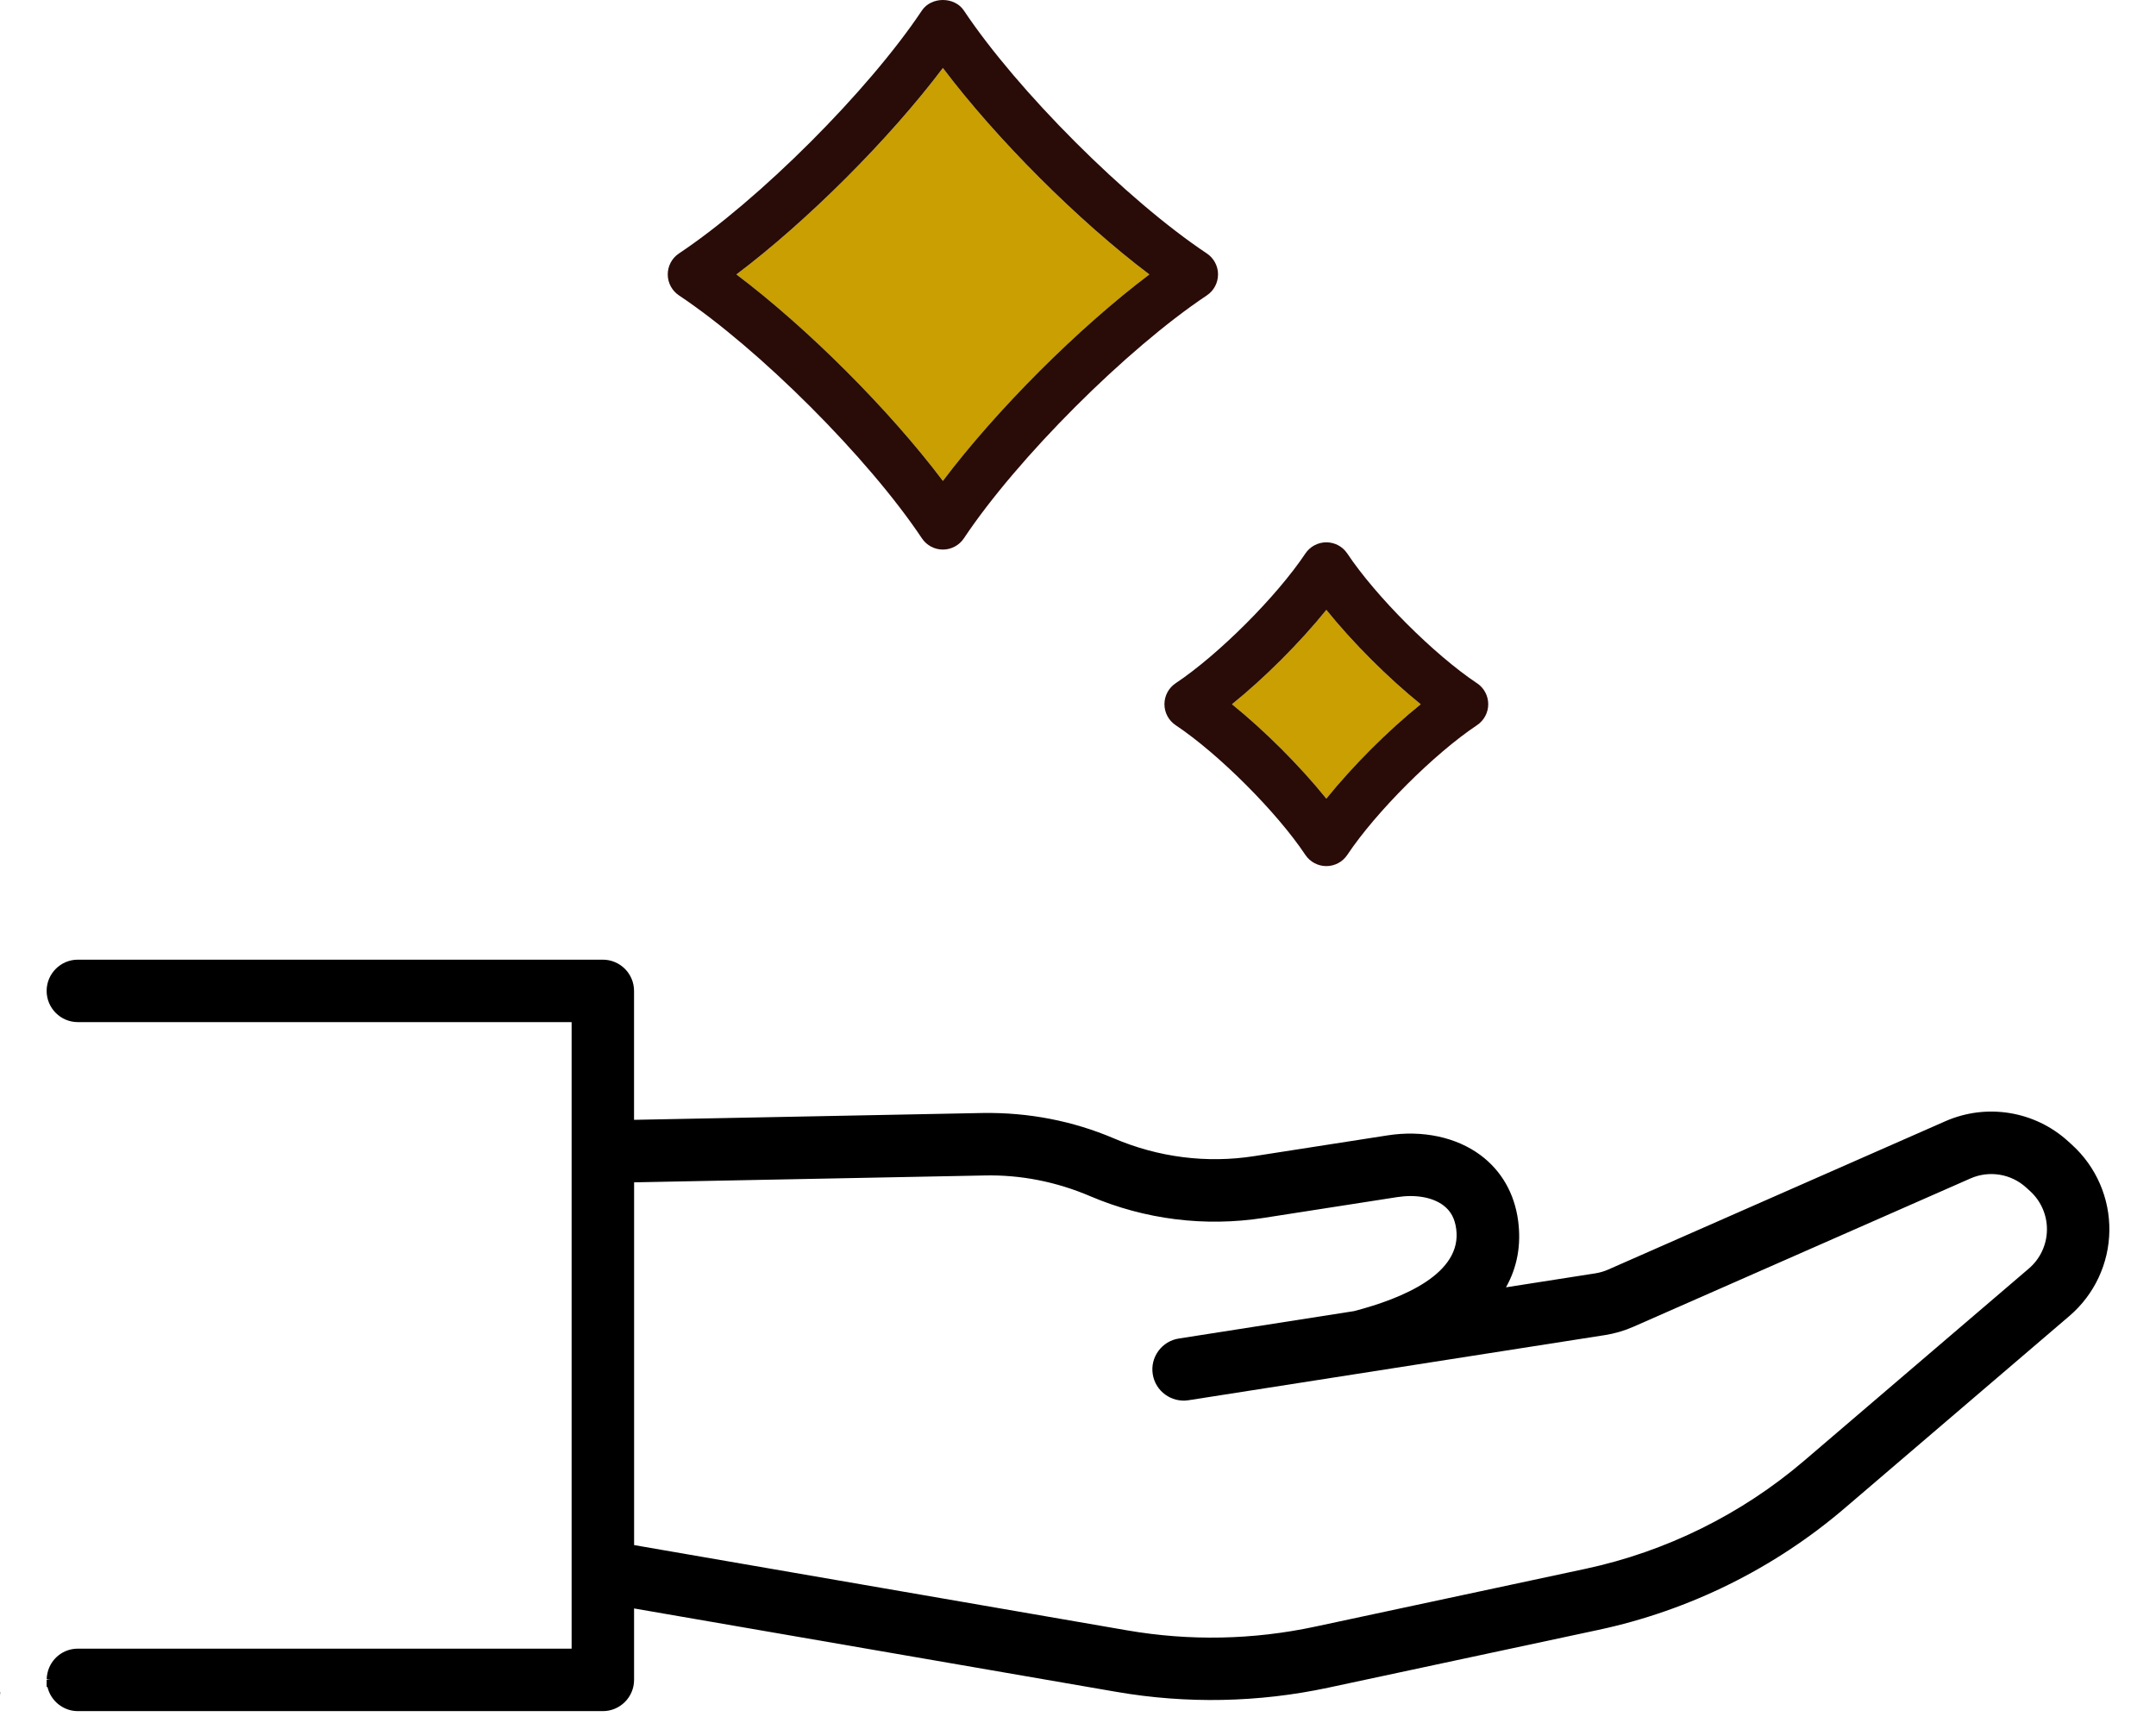
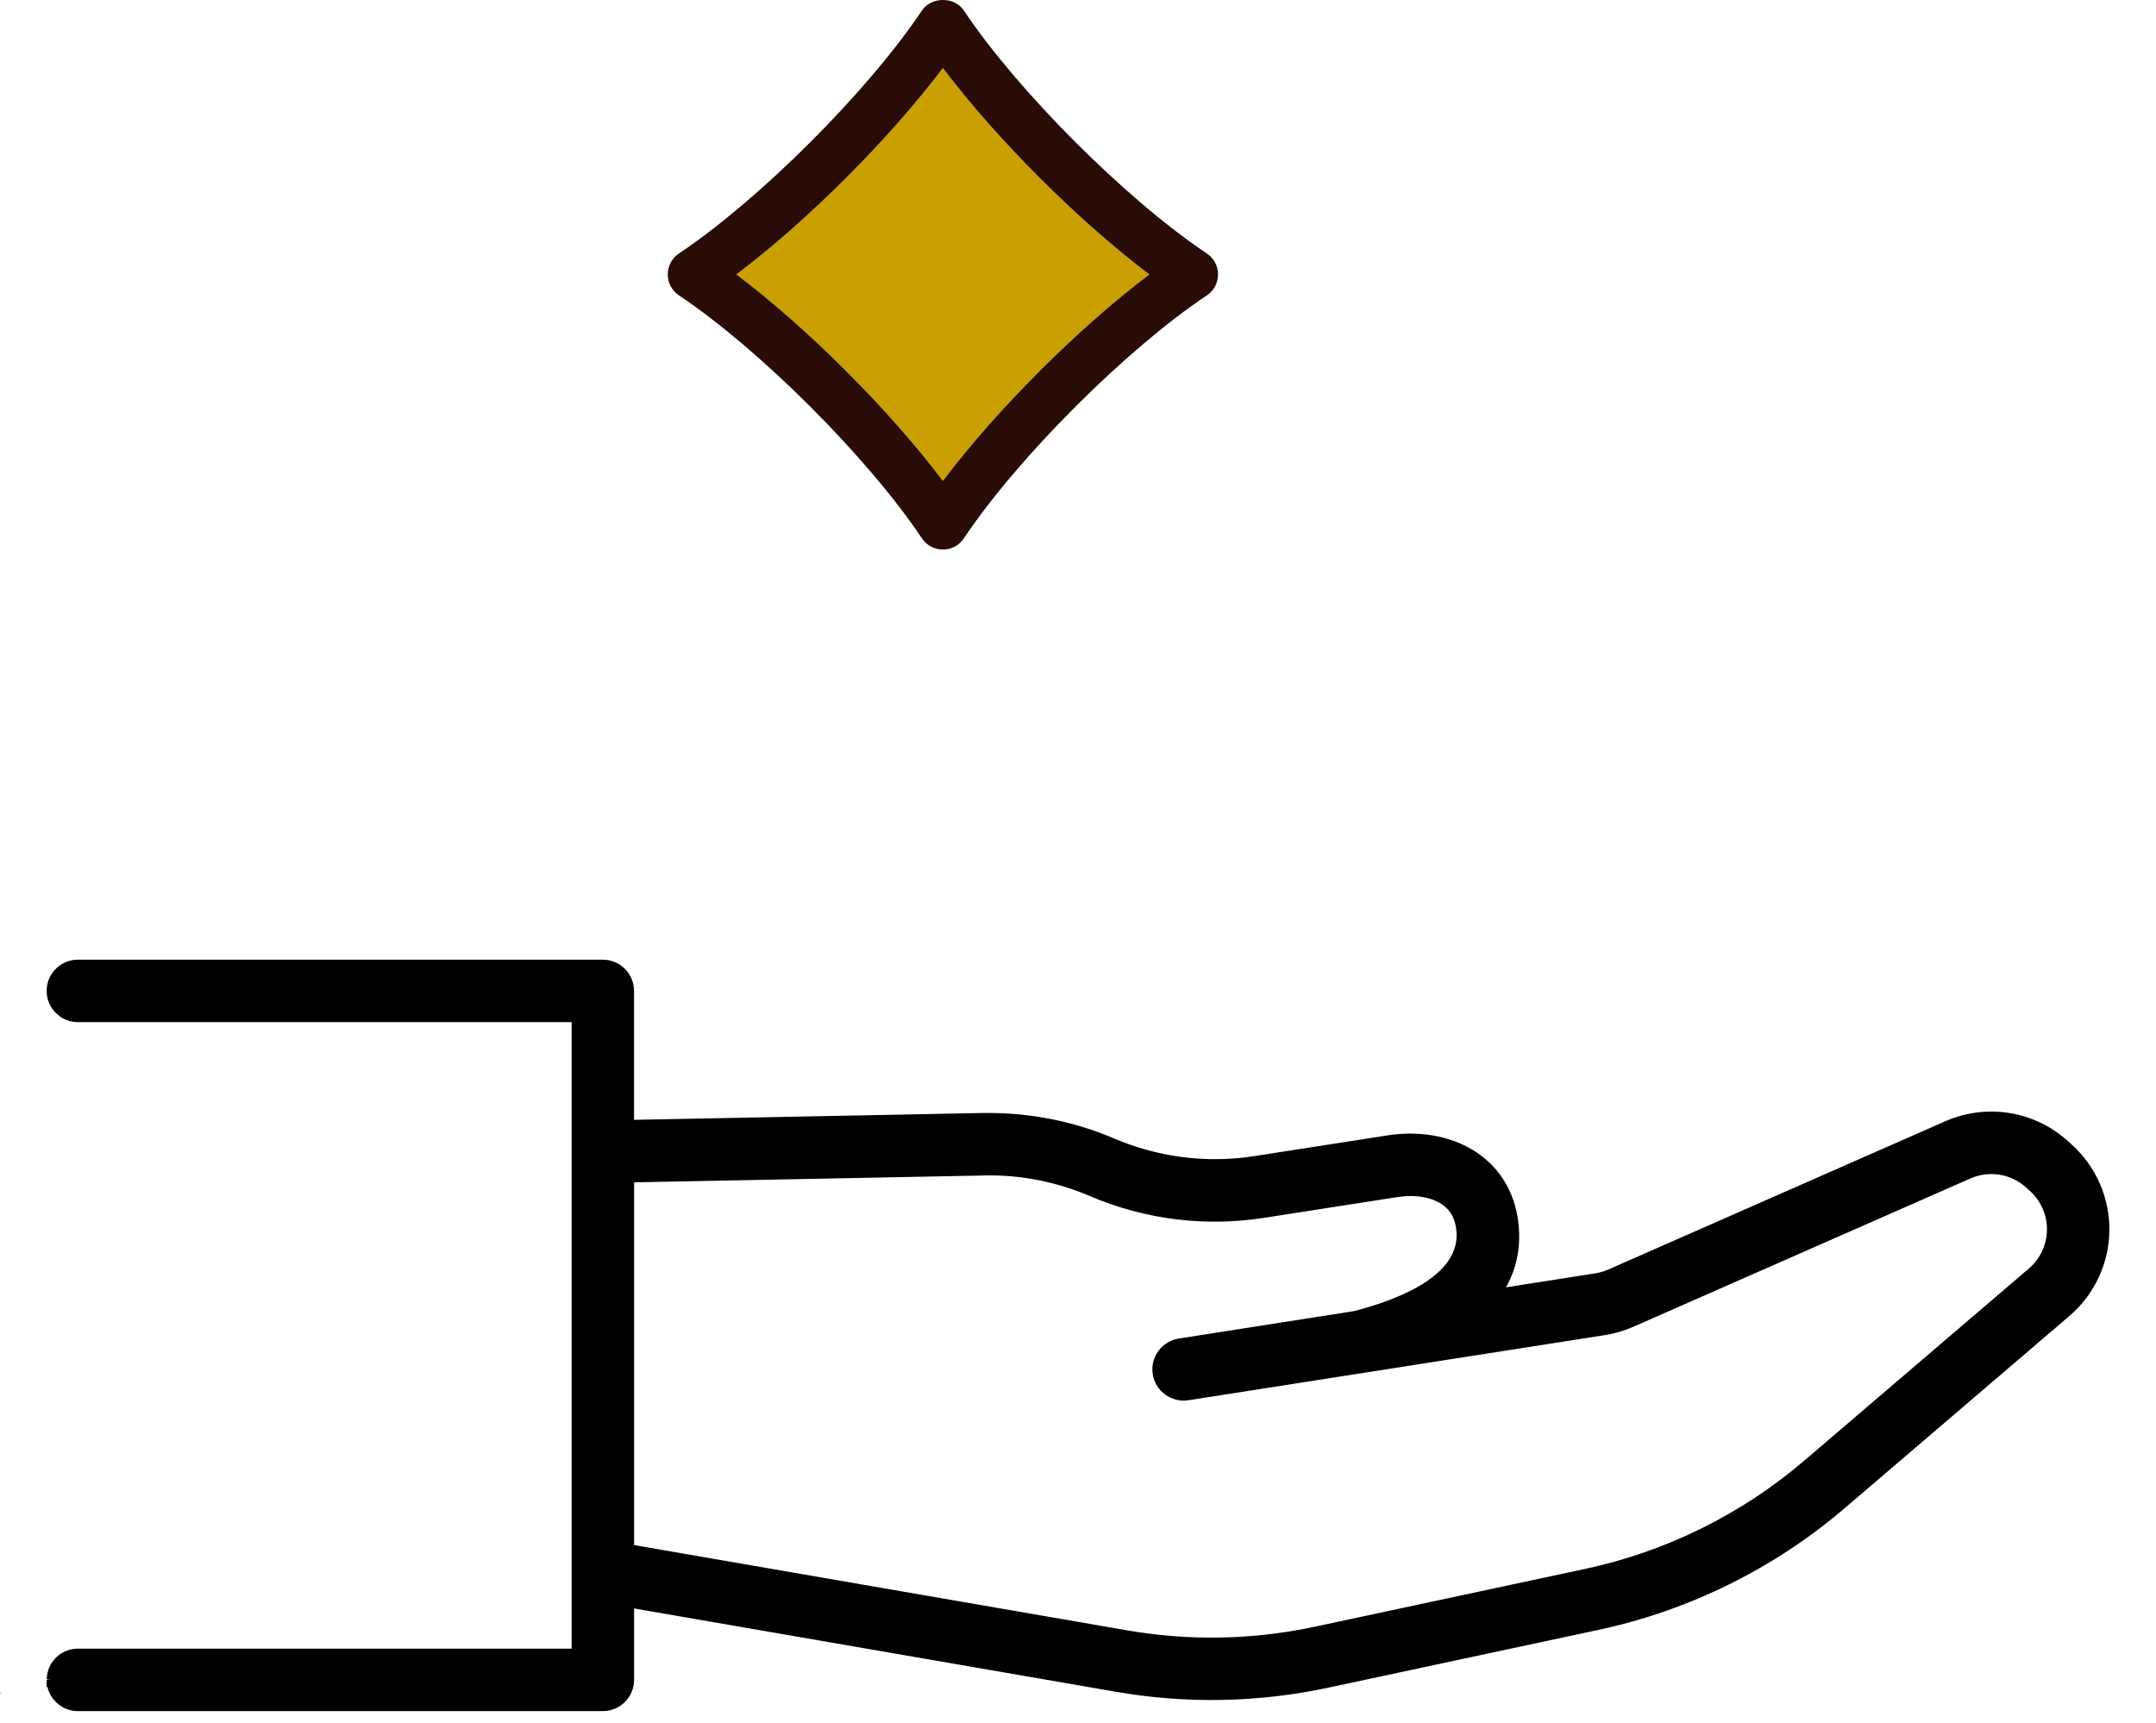
<svg xmlns="http://www.w3.org/2000/svg" id="_レイヤー_1" data-name="レイヤー_1" version="1.1" viewBox="0 0 140.719 112.479">
  <defs>
    <style>
      .st0 {
        fill: #290b07;
      }

      .st1 {
        fill: #c99f01;
      }
    </style>
  </defs>
  <path class="st0" d="M.049,110.452c-.02-.086-.036.193-.044.328.004-.113.018-.222.044-.328H.049Z" />
  <g>
    <path class="st1" d="M61.541,31.39c3.501-4.643,8.835-9.976,13.477-13.477-4.643-3.501-9.976-8.833-13.477-13.477-3.501,4.643-8.834,9.976-13.477,13.477,4.644,3.502,9.977,8.834,13.477,13.477Z" />
-     <path class="st1" d="M86.568,39.805c-1.725,2.138-4.023,4.436-6.161,6.161,2.138,1.725,4.436,4.023,6.161,6.161,1.725-2.138,4.023-4.436,6.161-6.161-2.138-1.725-4.437-4.023-6.161-6.161Z" />
-     <path class="st0" d="M96.403,44.597c-2.802-1.868-6.599-5.666-8.466-8.466-.305-.458-.819-.733-1.369-.733s-1.064.275-1.369.732c-1.868,2.801-5.665,6.599-8.466,8.466-.457.305-.732.819-.732,1.369s.275,1.064.732,1.369c2.801,1.868,6.599,5.666,8.466,8.466.305.458.819.732,1.369.732s1.064-.275,1.369-.733c1.867-2.8,5.664-6.598,8.466-8.466.457-.305.732-.819.732-1.369s-.275-1.064-.732-1.369ZM86.568,52.128c-1.725-2.138-4.023-4.436-6.161-6.161,2.138-1.725,4.436-4.023,6.161-6.161,1.725,2.138,4.023,4.436,6.161,6.161-2.138,1.725-4.437,4.023-6.161,6.161Z" />
    <path class="st0" d="M79.5,17.912c0-.55-.275-1.064-.733-1.369-5.245-3.497-12.358-10.61-15.857-15.857-.61-.915-2.128-.915-2.738,0-3.497,5.246-10.611,12.359-15.857,15.857-.457.305-.732.819-.732,1.369s.275,1.064.732,1.369c5.247,3.498,12.36,10.611,15.857,15.857.305.458.819.733,1.369.733s1.064-.275,1.369-.732c3.498-5.247,10.612-12.36,15.857-15.857.458-.305.732-.819.732-1.369ZM61.541,31.39c-3.5-4.643-8.833-9.976-13.477-13.477,4.643-3.501,9.976-8.834,13.477-13.477,3.501,4.644,8.835,9.976,13.477,13.477-4.643,3.501-9.976,8.834-13.477,13.477Z" />
  </g>
  <path d="M135.238,74.725l-.259-.236c-2.176-1.978-5.321-2.488-8.008-1.305l-22.01,9.684c-.266.117-.548.199-.836.245l-5.831.912c.736-1.309,1.001-2.766.792-4.346-.237-1.777-1.082-3.254-2.444-4.273-1.58-1.181-3.794-1.656-6.076-1.299l-8.719,1.357c-3.083.48-6.246.078-9.145-1.16-2.682-1.144-5.57-1.7-8.537-1.658l-22.782.447v-8.416c0-1.124-.915-2.038-2.038-2.038H5.082c-1.123,0-2.038.914-2.038,2.038s.915,2.038,2.038,2.038h32.227v40.895H5.082c-.946,0-1.76.644-1.978,1.564-.034.138-.053.283-.057.432l.11.007-.11.005.263.017-.266.014v.46l.055.004c.211.9,1.022,1.574,1.983,1.574h34.265c1.123,0,2.038-.914,2.038-2.038v-4.663l31.476,5.443c4.584.794,9.287.7,13.836-.273l17.634-3.772c5.918-1.265,11.476-4.013,16.074-7.947l14.664-12.543c1.624-1.389,2.574-3.411,2.606-5.547s-.856-4.186-2.437-5.622ZM71.158,78.078c3.568,1.522,7.481,2.012,11.318,1.416l8.718-1.357c1.206-.186,2.303.009,3.008.536.483.362.751.853.843,1.545.386,2.897-3.439,4.519-6.669,5.36l-11.439,1.79c-.538.084-1.011.373-1.332.813-.321.44-.452.979-.367,1.516.174,1.11,1.219,1.868,2.329,1.699l27.192-4.254c.637-.101,1.259-.282,1.846-.541l22.009-9.684c1.217-.535,2.642-.304,3.626.591l.259.235c.715.65,1.117,1.577,1.102,2.544-.015.968-.444,1.883-1.179,2.511l-14.664,12.543c-4.084,3.493-9.02,5.934-14.276,7.058l-17.634,3.772c-4.063.869-8.197.951-12.291.243l-32.17-5.564v-23.677l22.862-.448c2.363-.054,4.699.409,6.911,1.354ZM3.448,109.624h.072s-.032.002-.032.002l-.041-.002Z" />
</svg>